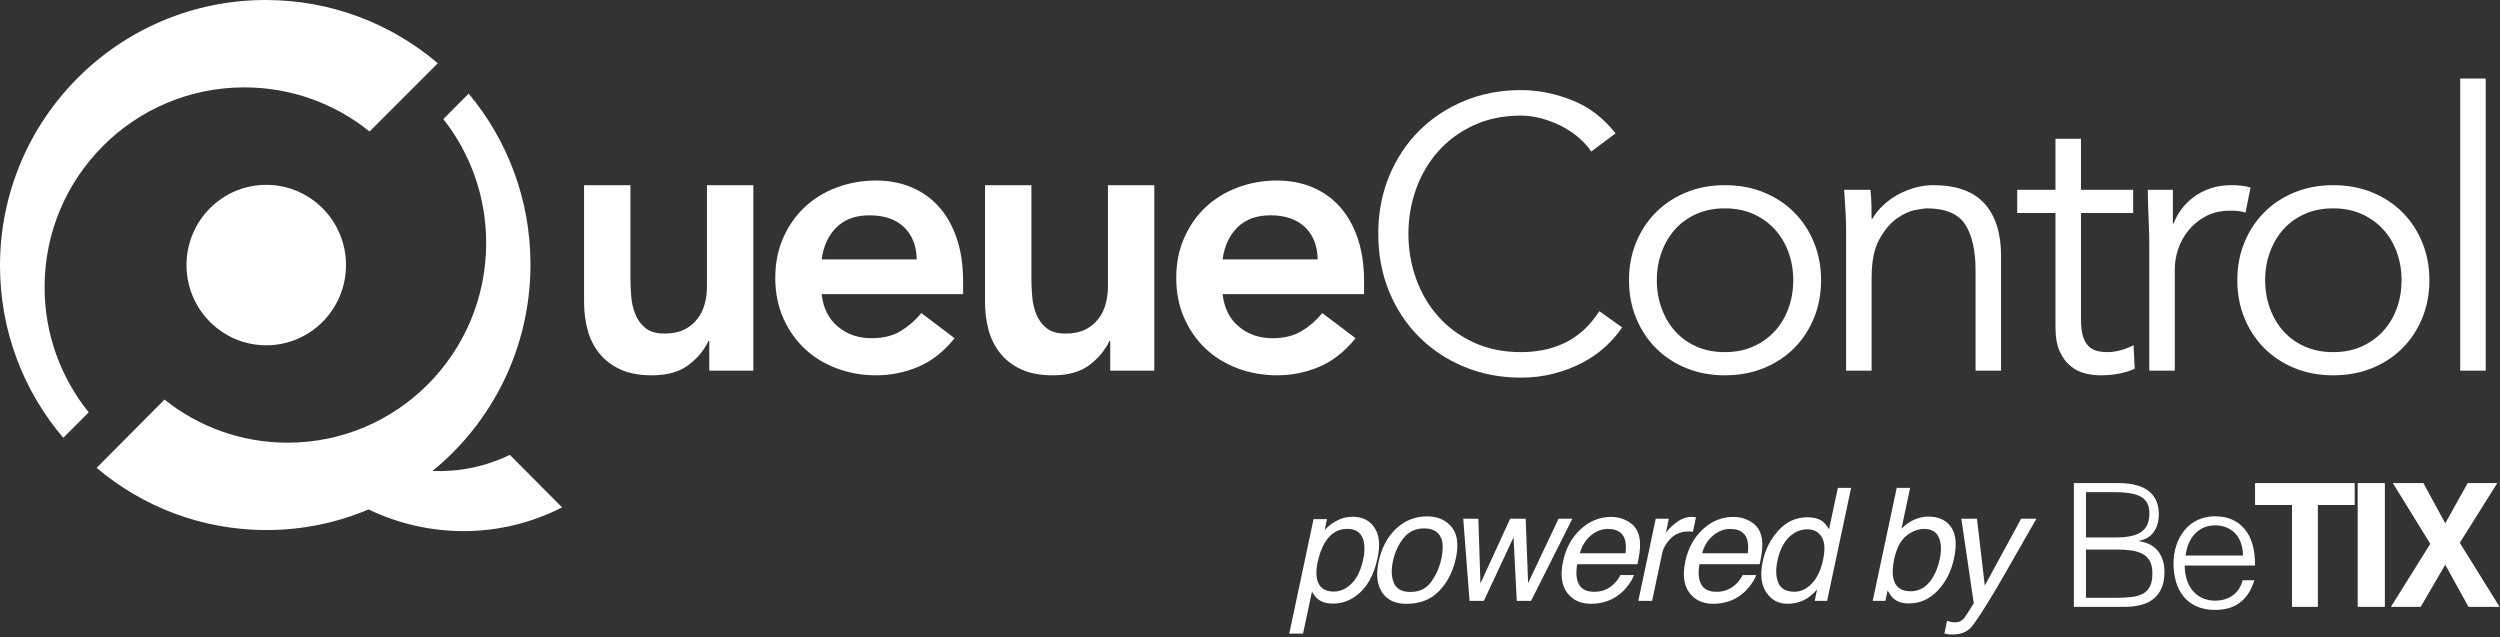
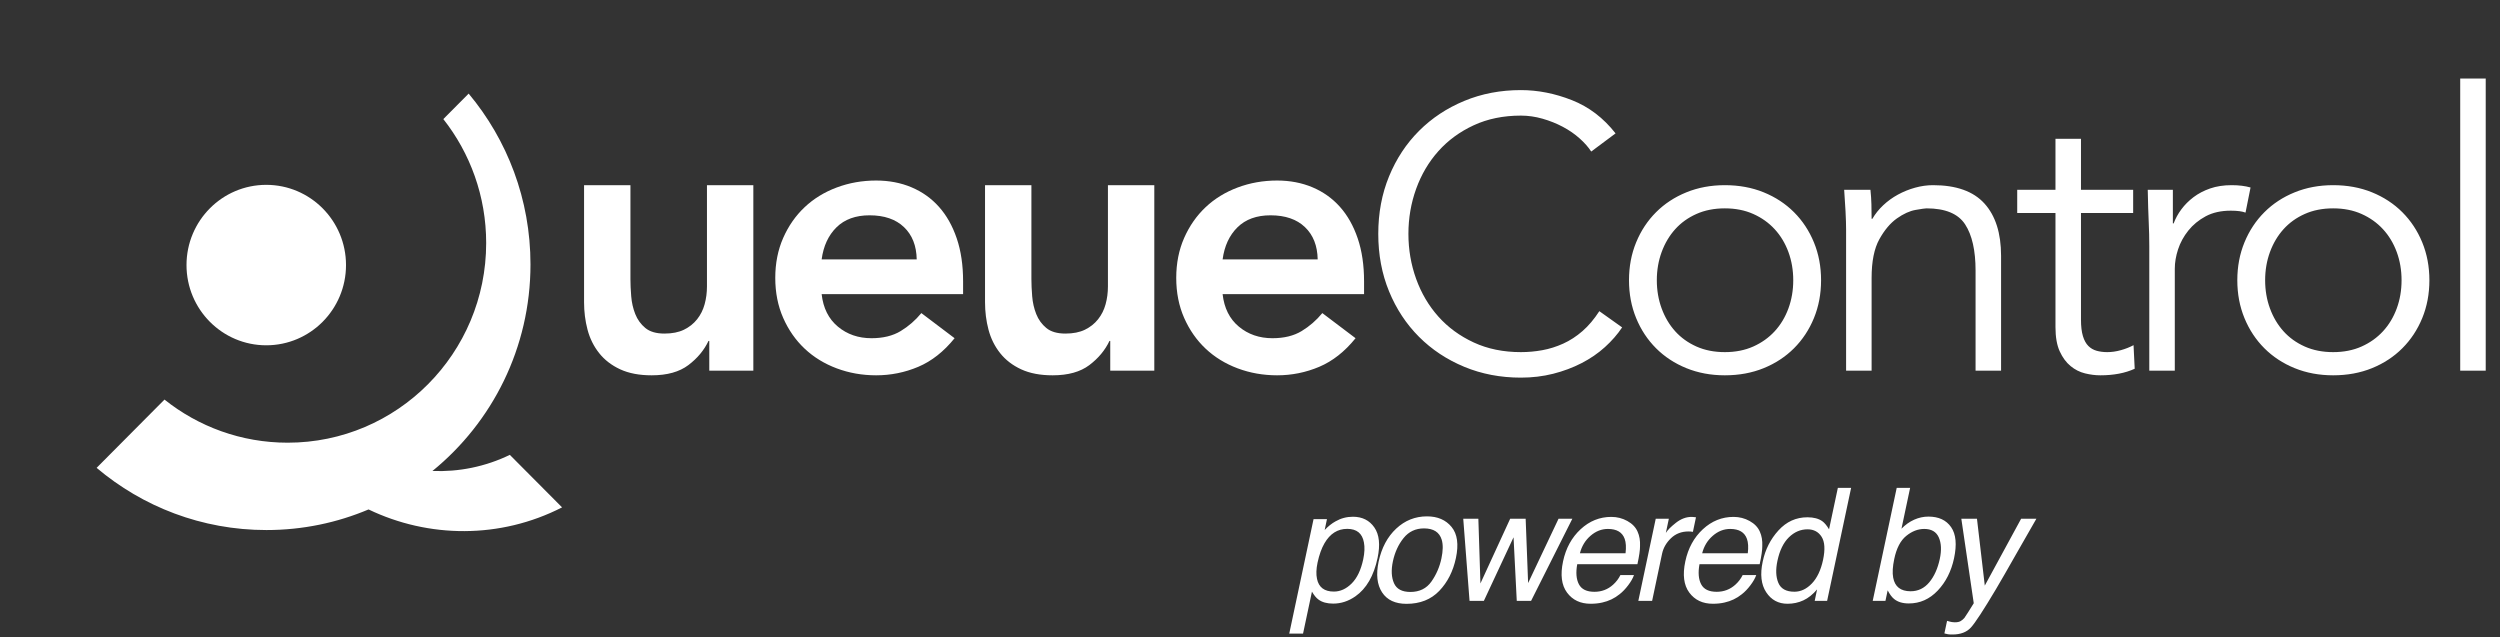
<svg xmlns="http://www.w3.org/2000/svg" width="828px" height="211px" viewBox="0 0 828 211" version="1.1">
  <rect x="0" y="0" width="828" height="211" fill="#333333" stroke="none" />
  <title>logo</title>
  <g id="logo" stroke="none" stroke-width="1" fill="none" fill-rule="evenodd">
    <g id="Group-2" transform="translate(193, 26)" fill="#FFFFFF" fill-rule="nonzero">
      <path d="M22.841,98.304 C27.961,98.304 32.014,97.173 35.001,94.912 C37.987,92.651 40.206,89.984 41.657,86.912 L41.657,86.912 L41.913,86.912 L41.913,96.768 L56.505,96.768 L56.505,35.328 L41.145,35.328 L41.145,68.864 C41.145,70.912 40.889,72.875 40.377,74.752 C39.865,76.629 39.033,78.293 37.881,79.744 C36.729,81.195 35.278,82.347 33.529,83.2 C31.779,84.053 29.625,84.48 27.065,84.48 C24.334,84.48 22.222,83.861 20.729,82.624 C19.235,81.387 18.126,79.851 17.401,78.016 C16.675,76.181 16.227,74.219 16.057,72.128 C15.886,70.037 15.801,68.139 15.801,66.432 L15.801,66.432 L15.801,35.328 L0.441,35.328 L0.441,74.112 C0.441,77.269 0.825,80.299 1.593,83.2 C2.361,86.101 3.641,88.683 5.433,90.944 C7.225,93.205 9.55,94.997 12.409,96.32 C15.267,97.643 18.745,98.304 22.841,98.304 Z M97.177,98.304 C102.041,98.304 106.692,97.365 111.129,95.488 C115.566,93.611 119.577,90.453 123.161,86.016 L123.161,86.016 L112.153,77.696 C110.19,80.085 107.908,82.069 105.305,83.648 C102.702,85.227 99.481,86.016 95.641,86.016 C91.289,86.016 87.577,84.736 84.505,82.176 C81.433,79.616 79.641,76.032 79.129,71.424 L79.129,71.424 L125.977,71.424 L125.977,67.2 C125.977,61.824 125.273,57.067 123.865,52.928 C122.457,48.789 120.494,45.312 117.977,42.496 C115.46,39.68 112.43,37.525 108.889,36.032 C105.348,34.539 101.444,33.792 97.177,33.792 C92.569,33.792 88.217,34.56 84.121,36.096 C80.025,37.632 76.484,39.808 73.497,42.624 C70.51,45.44 68.142,48.832 66.393,52.8 C64.644,56.768 63.769,61.184 63.769,66.048 C63.769,70.912 64.644,75.328 66.393,79.296 C68.142,83.264 70.51,86.656 73.497,89.472 C76.484,92.288 80.025,94.464 84.121,96 C88.217,97.536 92.569,98.304 97.177,98.304 Z M110.617,59.904 L79.129,59.904 C79.726,55.467 81.369,51.925 84.057,49.28 C86.745,46.635 90.393,45.312 95.001,45.312 C99.865,45.312 103.662,46.613 106.393,49.216 C109.124,51.819 110.532,55.381 110.617,59.904 L110.617,59.904 Z M155.642,98.304 C160.762,98.304 164.815,97.173 167.802,94.912 C170.788,92.651 173.007,89.984 174.458,86.912 L174.458,86.912 L174.714,86.912 L174.714,96.768 L189.306,96.768 L189.306,35.328 L173.946,35.328 L173.946,68.864 C173.946,70.912 173.69,72.875 173.178,74.752 C172.666,76.629 171.834,78.293 170.682,79.744 C169.53,81.195 168.079,82.347 166.33,83.2 C164.58,84.053 162.426,84.48 159.866,84.48 C157.135,84.48 155.023,83.861 153.53,82.624 C152.036,81.387 150.927,79.851 150.202,78.016 C149.476,76.181 149.028,74.219 148.858,72.128 C148.687,70.037 148.602,68.139 148.602,66.432 L148.602,66.432 L148.602,35.328 L133.242,35.328 L133.242,74.112 C133.242,77.269 133.626,80.299 134.394,83.2 C135.162,86.101 136.442,88.683 138.234,90.944 C140.026,93.205 142.351,94.997 145.21,96.32 C148.068,97.643 151.546,98.304 155.642,98.304 Z M229.978,98.304 C234.842,98.304 239.493,97.365 243.93,95.488 C248.368,93.611 252.378,90.453 255.962,86.016 L255.962,86.016 L244.954,77.696 C242.992,80.085 240.709,82.069 238.106,83.648 C235.504,85.227 232.282,86.016 228.442,86.016 C224.09,86.016 220.378,84.736 217.306,82.176 C214.234,79.616 212.442,76.032 211.93,71.424 L211.93,71.424 L258.778,71.424 L258.778,67.2 C258.778,61.824 258.074,57.067 256.666,52.928 C255.258,48.789 253.296,45.312 250.778,42.496 C248.261,39.68 245.232,37.525 241.69,36.032 C238.149,34.539 234.245,33.792 229.978,33.792 C225.37,33.792 221.018,34.56 216.922,36.096 C212.826,37.632 209.285,39.808 206.298,42.624 C203.312,45.44 200.944,48.832 199.194,52.8 C197.445,56.768 196.57,61.184 196.57,66.048 C196.57,70.912 197.445,75.328 199.194,79.296 C200.944,83.264 203.312,86.656 206.298,89.472 C209.285,92.288 212.826,94.464 216.922,96 C221.018,97.536 225.37,98.304 229.978,98.304 Z M243.418,59.904 L211.93,59.904 C212.528,55.467 214.17,51.925 216.858,49.28 C219.546,46.635 223.194,45.312 227.802,45.312 C232.666,45.312 236.464,46.613 239.194,49.216 C241.925,51.819 243.333,55.381 243.418,59.904 L243.418,59.904 Z" id="Queue" />
      <path d="M310.715,99.072 C314.47,99.072 318.032,98.645 321.403,97.792 C324.774,96.939 327.91,95.765 330.811,94.272 C333.712,92.779 336.294,91.008 338.555,88.96 C340.816,86.912 342.715,84.736 344.251,82.432 L344.251,82.432 L336.699,77.056 C334.992,79.701 333.136,81.899 331.131,83.648 C329.126,85.397 326.992,86.784 324.731,87.808 C322.47,88.832 320.166,89.557 317.819,89.984 C315.472,90.411 313.104,90.624 310.715,90.624 C304.912,90.624 299.707,89.557 295.099,87.424 C290.491,85.291 286.587,82.432 283.387,78.848 C280.187,75.264 277.734,71.104 276.027,66.368 C274.32,61.632 273.467,56.661 273.467,51.456 C273.467,46.251 274.32,41.28 276.027,36.544 C277.734,31.808 280.187,27.648 283.387,24.064 C286.587,20.48 290.491,17.621 295.099,15.488 C299.707,13.355 304.912,12.288 310.715,12.288 C313.104,12.288 315.494,12.629 317.883,13.312 C320.272,13.995 322.512,14.891 324.603,16 C326.694,17.109 328.55,18.389 330.171,19.84 C331.792,21.291 333.072,22.741 334.011,24.192 L334.011,24.192 L342.075,18.176 C338.064,13.056 333.243,9.387 327.611,7.168 C321.979,4.949 316.347,3.84 310.715,3.84 C303.974,3.84 297.723,5.035 291.963,7.424 C286.203,9.813 281.211,13.12 276.987,17.344 C272.763,21.568 269.456,26.581 267.067,32.384 C264.678,38.187 263.483,44.544 263.483,51.456 C263.483,58.368 264.678,64.725 267.067,70.528 C269.456,76.331 272.763,81.344 276.987,85.568 C281.211,89.792 286.203,93.099 291.963,95.488 C297.723,97.877 303.974,99.072 310.715,99.072 Z M378.267,98.304 C382.961,98.304 387.249,97.515 391.131,95.936 C395.014,94.357 398.363,92.16 401.179,89.344 C403.995,86.528 406.193,83.2 407.771,79.36 C409.35,75.52 410.139,71.339 410.139,66.816 C410.139,62.293 409.35,58.112 407.771,54.272 C406.193,50.432 403.995,47.104 401.179,44.288 C398.363,41.472 395.014,39.275 391.131,37.696 C387.249,36.117 382.961,35.328 378.267,35.328 C373.659,35.328 369.414,36.117 365.531,37.696 C361.649,39.275 358.299,41.472 355.483,44.288 C352.667,47.104 350.47,50.432 348.891,54.272 C347.313,58.112 346.523,62.293 346.523,66.816 C346.523,71.339 347.313,75.52 348.891,79.36 C350.47,83.2 352.667,86.528 355.483,89.344 C358.299,92.16 361.649,94.357 365.531,95.936 C369.414,97.515 373.659,98.304 378.267,98.304 Z M378.267,90.624 C374.769,90.624 371.633,90.005 368.859,88.768 C366.086,87.531 363.739,85.845 361.819,83.712 C359.899,81.579 358.406,79.061 357.339,76.16 C356.273,73.259 355.739,70.144 355.739,66.816 C355.739,63.488 356.273,60.373 357.339,57.472 C358.406,54.571 359.899,52.053 361.819,49.92 C363.739,47.787 366.086,46.101 368.859,44.864 C371.633,43.627 374.769,43.008 378.267,43.008 C381.766,43.008 384.902,43.627 387.675,44.864 C390.449,46.101 392.817,47.787 394.779,49.92 C396.742,52.053 398.257,54.571 399.323,57.472 C400.39,60.373 400.923,63.488 400.923,66.816 C400.923,70.144 400.39,73.259 399.323,76.16 C398.257,79.061 396.742,81.579 394.779,83.712 C392.817,85.845 390.449,87.531 387.675,88.768 C384.902,90.005 381.766,90.624 378.267,90.624 Z M426.876,96.768 L426.876,66.048 C426.876,60.587 427.729,56.32 429.436,53.248 C431.143,50.176 433.084,47.872 435.26,46.336 C437.436,44.8 439.505,43.861 441.468,43.52 C443.431,43.179 444.625,43.008 445.052,43.008 C451.281,43.008 455.548,44.779 457.852,48.32 C460.156,51.861 461.308,56.96 461.308,63.616 L461.308,63.616 L461.308,96.768 L469.756,96.768 L469.756,58.752 C469.756,51.243 467.921,45.461 464.252,41.408 C460.583,37.355 454.908,35.328 447.228,35.328 C445.265,35.328 443.281,35.605 441.276,36.16 C439.271,36.715 437.372,37.483 435.58,38.464 C433.788,39.445 432.167,40.619 430.716,41.984 C429.265,43.349 428.071,44.843 427.132,46.464 L427.132,46.464 L426.876,46.464 C426.876,44.843 426.855,43.243 426.812,41.664 C426.769,40.085 426.663,38.485 426.492,36.864 L426.492,36.864 L417.788,36.864 C417.959,39.083 418.108,41.429 418.236,43.904 C418.364,46.379 418.428,48.427 418.428,50.048 L418.428,50.048 L418.428,96.768 L426.876,96.768 Z M502.621,98.304 C507.058,98.304 510.855,97.579 514.013,96.128 L514.013,96.128 L513.629,88.32 C512.349,89.003 510.941,89.557 509.405,89.984 C507.869,90.411 506.375,90.624 504.925,90.624 C503.645,90.624 502.471,90.475 501.405,90.176 C500.338,89.877 499.421,89.344 498.653,88.576 C497.885,87.808 497.287,86.72 496.861,85.312 C496.434,83.904 496.221,82.091 496.221,79.872 L496.221,79.872 L496.221,44.544 L513.501,44.544 L513.501,36.864 L496.221,36.864 L496.221,19.968 L487.773,19.968 L487.773,36.864 L475.101,36.864 L475.101,44.544 L487.773,44.544 L487.773,82.304 C487.773,85.632 488.242,88.32 489.181,90.368 C490.119,92.416 491.314,94.037 492.765,95.232 C494.215,96.427 495.815,97.237 497.565,97.664 C499.314,98.091 500.999,98.304 502.621,98.304 Z M527.293,96.768 L527.293,62.976 C527.293,60.928 527.656,58.795 528.381,56.576 C529.106,54.357 530.237,52.288 531.773,50.368 C533.309,48.448 535.229,46.869 537.533,45.632 C539.837,44.395 542.61,43.776 545.853,43.776 C547.986,43.776 549.608,43.989 550.717,44.416 L550.717,44.416 L552.381,36.096 C550.589,35.584 548.498,35.328 546.109,35.328 C543.464,35.328 541.096,35.691 539.005,36.416 C536.914,37.141 535.08,38.101 533.501,39.296 C531.922,40.491 530.578,41.835 529.469,43.328 C528.36,44.821 527.506,46.379 526.909,48 L526.909,48 L526.653,48 L526.653,36.864 L518.333,36.864 C518.418,41.216 518.525,44.757 518.653,47.488 C518.781,50.219 518.845,52.907 518.845,55.552 L518.845,55.552 L518.845,96.768 L527.293,96.768 Z M579.742,98.304 C584.435,98.304 588.723,97.515 592.606,95.936 C596.488,94.357 599.838,92.16 602.654,89.344 C605.47,86.528 607.667,83.2 609.246,79.36 C610.824,75.52 611.614,71.339 611.614,66.816 C611.614,62.293 610.824,58.112 609.246,54.272 C607.667,50.432 605.47,47.104 602.654,44.288 C599.838,41.472 596.488,39.275 592.606,37.696 C588.723,36.117 584.435,35.328 579.742,35.328 C575.134,35.328 570.888,36.117 567.006,37.696 C563.123,39.275 559.774,41.472 556.958,44.288 C554.142,47.104 551.944,50.432 550.366,54.272 C548.787,58.112 547.998,62.293 547.998,66.816 C547.998,71.339 548.787,75.52 550.366,79.36 C551.944,83.2 554.142,86.528 556.958,89.344 C559.774,92.16 563.123,94.357 567.006,95.936 C570.888,97.515 575.134,98.304 579.742,98.304 Z M579.742,90.624 C576.243,90.624 573.107,90.005 570.334,88.768 C567.56,87.531 565.214,85.845 563.294,83.712 C561.374,81.579 559.88,79.061 558.814,76.16 C557.747,73.259 557.214,70.144 557.214,66.816 C557.214,63.488 557.747,60.373 558.814,57.472 C559.88,54.571 561.374,52.053 563.294,49.92 C565.214,47.787 567.56,46.101 570.334,44.864 C573.107,43.627 576.243,43.008 579.742,43.008 C583.24,43.008 586.376,43.627 589.15,44.864 C591.923,46.101 594.291,47.787 596.254,49.92 C598.216,52.053 599.731,54.571 600.798,57.472 C601.864,60.373 602.398,63.488 602.398,66.816 C602.398,70.144 601.864,73.259 600.798,76.16 C599.731,79.061 598.216,81.579 596.254,83.712 C594.291,85.845 591.923,87.531 589.15,88.768 C586.376,90.005 583.24,90.624 579.742,90.624 Z M630.27,96.768 L630.27,0 L621.822,0 L621.822,96.768 L630.27,96.768 Z" id="Control" />
    </g>
    <g id="Group" transform="translate(427, 160)" fill="#FFFFFF">
      <path d="M4.57,49.842 L7.516,35.953 C8.243,37.189 8.963,38.061 9.674,38.568 C10.876,39.465 12.501,39.914 14.549,39.914 C17.156,39.914 19.61,39.11 21.912,37.502 C25.551,34.963 27.997,30.731 29.25,24.807 C30.181,20.423 29.826,17.05 28.184,14.688 C26.542,12.327 24.18,11.146 21.1,11.146 C19.018,11.146 17.096,11.654 15.336,12.67 C14.1,13.347 12.898,14.303 11.73,15.539 L11.73,15.539 L12.492,11.934 L8.049,11.934 L1.56319402e-13,49.842 L4.57,49.842 Z M14.777,35.928 C11.629,35.928 9.767,34.523 9.191,31.713 C8.87,30.24 8.929,28.454 9.369,26.355 C9.928,23.749 10.698,21.599 11.68,19.906 C13.525,16.741 16.03,15.158 19.195,15.158 C22.344,15.158 24.189,16.656 24.73,19.652 C25.035,21.21 24.959,23.072 24.502,25.238 C23.74,28.793 22.462,31.463 20.668,33.249 C18.874,35.035 16.91,35.928 14.777,35.928 Z M38.844,39.99 C43.33,39.99 46.944,38.56 49.686,35.699 C52.428,32.839 54.265,29.216 55.196,24.832 C56.16,20.296 55.682,16.859 53.761,14.523 C51.84,12.188 49.127,11.02 45.623,11.02 C41.713,11.02 38.311,12.374 35.416,15.082 C32.522,17.79 30.584,21.43 29.602,26 C28.705,30.266 29.086,33.664 30.744,36.194 C32.403,38.725 35.103,39.99 38.844,39.99 Z M40.114,36.055 C37.354,36.055 35.547,35.09 34.693,33.16 C33.838,31.23 33.715,28.818 34.324,25.924 C34.968,22.911 36.148,20.338 37.866,18.205 C39.585,16.072 41.84,15.006 44.633,15.006 C47.782,15.006 49.737,16.258 50.498,18.764 C50.972,20.355 50.938,22.42 50.397,24.959 C49.804,27.769 48.7,30.321 47.083,32.614 C45.467,34.908 43.144,36.055 40.114,36.055 Z M64.46,39 L74.286,17.951 L75.352,39 L80.1,39 L93.76,11.807 L89.19,11.807 L79.11,33.109 L78.297,11.807 L73.169,11.807 L63.317,33.236 L62.631,11.807 L57.629,11.807 L59.711,39 L64.46,39 Z M99.825,39.965 C101.213,39.965 102.491,39.829 103.659,39.559 C105.809,39.085 107.722,38.171 109.397,36.816 C110.396,36.038 111.357,35.035 112.279,33.808 C113.202,32.58 113.832,31.467 114.171,30.469 L114.171,30.469 L109.677,30.469 C109.084,31.671 108.28,32.729 107.265,33.643 C105.521,35.217 103.456,36.004 101.069,36.004 C98.513,36.004 96.799,35.17 95.928,33.503 C95.056,31.836 94.874,29.622 95.382,26.863 L95.382,26.863 L115.313,26.863 C115.906,24.121 116.194,22.124 116.177,20.871 C116.261,19.043 115.99,17.443 115.364,16.072 C114.738,14.633 113.612,13.461 111.987,12.556 C110.362,11.65 108.585,11.197 106.655,11.197 C102.83,11.197 99.444,12.56 96.499,15.285 C93.554,18.01 91.615,21.557 90.684,25.924 C89.737,30.359 90.177,33.808 92.005,36.271 C93.833,38.733 96.44,39.965 99.825,39.965 Z M111.378,23.232 L96.27,23.232 C96.863,20.896 98.031,18.971 99.774,17.456 C101.518,15.941 103.439,15.184 105.538,15.184 C108.466,15.184 110.32,16.284 111.098,18.484 C111.522,19.669 111.615,21.252 111.378,23.232 L111.378,23.232 Z M120.185,39 L123.485,23.359 C123.909,21.43 124.895,19.724 126.443,18.243 C127.992,16.762 129.918,16.021 132.22,16.021 C132.491,16.021 132.736,16.03 132.956,16.047 C133.176,16.064 133.422,16.098 133.693,16.148 L133.693,16.148 L134.708,11.324 C134.234,11.273 133.896,11.24 133.693,11.223 C133.489,11.206 133.346,11.197 133.261,11.197 C131.45,11.197 129.71,11.853 128.043,13.165 C126.376,14.477 125.271,15.59 124.73,16.504 L124.73,16.504 L125.72,11.807 L121.378,11.807 L115.614,39 L120.185,39 Z M140.316,39.965 C141.704,39.965 142.982,39.829 144.15,39.559 C146.3,39.085 148.212,38.171 149.888,36.816 C150.887,36.038 151.847,35.035 152.77,33.808 C153.692,32.58 154.323,31.467 154.662,30.469 L154.662,30.469 L150.167,30.469 C149.575,31.671 148.771,32.729 147.755,33.643 C146.012,35.217 143.947,36.004 141.56,36.004 C139.004,36.004 137.29,35.17 136.418,33.503 C135.547,31.836 135.365,29.622 135.872,26.863 L135.872,26.863 L155.804,26.863 C156.397,24.121 156.684,22.124 156.667,20.871 C156.752,19.043 156.481,17.443 155.855,16.072 C155.229,14.633 154.103,13.461 152.478,12.556 C150.853,11.65 149.076,11.197 147.146,11.197 C143.32,11.197 139.935,12.56 136.99,15.285 C134.044,18.01 132.106,21.557 131.175,25.924 C130.227,30.359 130.667,33.808 132.496,36.271 C134.324,38.733 136.93,39.965 140.316,39.965 Z M151.869,23.232 L136.761,23.232 C137.354,20.896 138.522,18.971 140.265,17.456 C142.009,15.941 143.93,15.184 146.029,15.184 C148.957,15.184 150.811,16.284 151.589,18.484 C152.012,19.669 152.106,21.252 151.869,23.232 L151.869,23.232 Z M165.017,39.965 C166.896,39.965 168.644,39.592 170.26,38.848 C171.877,38.103 173.396,36.893 174.818,35.217 L174.818,35.217 L174.031,39 L178.144,39 L186.092,1.574 L181.699,1.574 L178.779,15.311 C178.017,14.041 177.281,13.152 176.57,12.645 C175.351,11.764 173.701,11.324 171.619,11.324 C167.861,11.324 164.662,12.776 162.021,15.679 C159.381,18.582 157.646,22.014 156.816,25.975 C155.902,30.206 156.283,33.596 157.959,36.144 C159.634,38.691 161.987,39.965 165.017,39.965 Z M167.302,35.979 C164.577,35.979 162.804,34.997 161.983,33.033 C161.162,31.07 161.065,28.632 161.691,25.721 C162.419,22.301 163.684,19.712 165.487,17.951 C167.29,16.191 169.342,15.311 171.644,15.311 C173.709,15.311 175.267,16.136 176.316,17.786 C177.366,19.437 177.526,21.98 176.799,25.416 C176.071,28.818 174.835,31.429 173.092,33.249 C171.348,35.069 169.418,35.979 167.302,35.979 Z M205.203,39.863 C208.894,39.863 212.084,38.441 214.776,35.598 C217.467,32.754 219.27,29.182 220.184,24.883 C221.149,20.346 220.823,16.914 219.206,14.587 C217.59,12.259 215.089,11.096 211.703,11.096 C210.078,11.096 208.5,11.438 206.968,12.124 C205.436,12.81 204.035,13.804 202.766,15.107 L202.766,15.107 L205.635,1.574 L201.192,1.574 L193.244,39 L197.459,39 L198.196,35.521 C198.873,36.825 199.575,37.773 200.303,38.365 C201.505,39.364 203.138,39.863 205.203,39.863 Z M205.787,35.826 C202.504,35.826 200.582,34.328 200.024,31.332 C199.719,29.741 199.838,27.667 200.379,25.111 C201.124,21.574 202.444,19.035 204.34,17.494 C206.236,15.954 208.225,15.184 210.307,15.184 C212.694,15.184 214.302,16.123 215.131,18.002 C215.961,19.881 216.071,22.251 215.461,25.111 C214.767,28.327 213.599,30.917 211.957,32.881 C210.315,34.844 208.259,35.826 205.787,35.826 Z M219.672,50.146 C222.313,50.146 224.336,49.385 225.741,47.861 C227.146,46.338 229.913,42.106 234.044,35.166 C235.787,32.221 237.979,28.412 240.62,23.74 C244.157,17.528 246.434,13.55 247.45,11.807 L247.45,11.807 L242.397,11.807 L230.362,33.947 L227.772,11.807 L222.592,11.807 L226.706,39.787 C226.333,40.396 225.753,41.327 224.966,42.58 C224.179,43.833 223.726,44.527 223.608,44.662 C223.253,45.068 222.846,45.411 222.389,45.69 C221.932,45.97 221.281,46.109 220.434,46.109 C220.163,46.109 219.854,46.084 219.507,46.033 C219.16,45.982 218.614,45.847 217.87,45.627 L217.87,45.627 L216.981,49.791 C217.455,49.926 217.861,50.02 218.2,50.07 C218.538,50.121 219.029,50.146 219.672,50.146 Z" id="poweredby" fill-rule="nonzero" />
-       <path d="M263.869,38 L273.553,38 C275.643,38 277.462,37.907 279.011,37.72 C280.56,37.534 281.838,37.152 282.846,36.573 C283.853,35.995 284.609,35.175 285.113,34.112 C285.617,33.049 285.869,31.641 285.869,29.888 C285.869,28.21 285.589,26.858 285.029,25.832 C284.469,24.807 283.667,24.014 282.622,23.455 C281.577,22.895 280.327,22.513 278.871,22.308 C277.416,22.103 275.792,22 274.001,22 L263.869,22 L263.869,38 Z M263.869,18 L273.902,18 C275.963,18 277.694,17.827 279.094,17.481 C280.494,17.135 281.621,16.625 282.477,15.952 C283.332,15.279 283.945,14.452 284.314,13.471 C284.684,12.49 284.869,11.365 284.869,10.096 C284.869,8.788 284.655,7.683 284.227,6.779 C283.799,5.875 283.119,5.144 282.185,4.587 C281.252,4.029 280.037,3.625 278.539,3.375 C277.042,3.125 275.205,3 273.027,3 L263.869,3 L263.869,18 Z M259.869,41 L259.869,0 L274.613,0 C276.995,0 279.037,0.247 280.738,0.74 C282.439,1.234 283.829,1.936 284.906,2.847 C285.984,3.758 286.768,4.85 287.26,6.122 C287.751,7.393 287.997,8.788 287.997,10.307 C287.997,11.75 287.808,12.993 287.43,14.037 C287.052,15.081 286.56,15.954 285.956,16.656 C285.351,17.359 284.661,17.909 283.886,18.308 C283.111,18.706 282.307,18.981 281.475,19.133 L281.475,19.247 C284.311,19.665 286.419,20.785 287.799,22.607 C289.179,24.429 289.869,26.707 289.869,29.44 C289.869,31.566 289.538,33.369 288.876,34.85 C288.215,36.331 287.298,37.526 286.126,38.438 C284.954,39.349 283.545,40.003 281.901,40.402 C280.256,40.801 278.47,41 276.542,41 L259.869,41 Z M315.869,24 C315.869,22.616 315.672,21.313 315.278,20.093 C314.885,18.872 314.304,17.816 313.536,16.923 C312.767,16.031 311.803,15.321 310.641,14.792 C309.479,14.264 308.149,14 306.65,14 C305.151,14 303.83,14.273 302.687,14.82 C301.544,15.366 300.569,16.095 299.764,17.005 C298.958,17.916 298.311,18.973 297.824,20.175 C297.337,21.377 297.018,22.652 296.869,24 L315.869,24 Z M296.577,27.295 C296.577,28.885 296.789,30.389 297.214,31.809 C297.639,33.228 298.266,34.458 299.097,35.499 C299.927,36.54 300.98,37.373 302.255,37.997 C303.529,38.622 304.997,38.934 306.658,38.934 C308.937,38.934 310.887,38.347 312.51,37.174 C314.132,36.001 315.213,34.335 315.754,32.178 L319.636,32.178 C319.211,33.578 318.651,34.875 317.956,36.067 C317.26,37.259 316.391,38.3 315.348,39.19 C314.306,40.079 313.07,40.77 311.64,41.262 C310.211,41.754 308.55,42 306.658,42 C304.263,42 302.197,41.603 300.458,40.808 C298.72,40.013 297.291,38.925 296.171,37.543 C295.051,36.161 294.22,34.534 293.68,32.66 C293.139,30.787 292.869,28.771 292.869,26.614 C292.869,24.456 293.187,22.431 293.825,20.538 C294.462,18.646 295.37,16.99 296.548,15.571 C297.726,14.151 299.164,13.034 300.864,12.221 C302.564,11.407 304.495,11 306.658,11 C310.791,11 314.035,12.391 316.391,15.173 C318.748,17.955 319.906,21.996 319.868,27.295 L296.577,27.295 Z M352.869,0 L352.869,7.26 L340.68,7.26 L340.68,41 L332.112,41 L332.112,7.26 L319.869,7.26 L319.869,0 L352.869,0 Z M362.869,41 L353.869,41 L353.869,0 L362.869,0 L362.869,41 Z M374.722,41 L364.869,41 L377.914,20.111 L365.502,0 L375.63,0 L382.869,13.324 L390.3,0 L400.098,0 L387.685,19.777 L400.869,41 L390.575,41 L382.869,27.037 L374.722,41 Z" id="BeTIX" />
    </g>
    <g id="Group-3" fill="#FFFFFF">
      <path d="M155.22,31.001 C167.999,46.295 175.696,66.03 175.696,87.573 C175.696,115.202 163.036,139.855 143.233,155.985 C151.881,156.329 160.676,154.611 168.852,150.649 L168.852,150.649 L186.16,168.042 C165.598,178.57 141.889,178.25 122.065,168.726 C111.66,173.123 100.231,175.551 88.238,175.551 C66.822,175.551 47.204,167.808 32,154.952 L54.478,132.341 C65.688,141.281 79.865,146.619 95.282,146.619 C131.589,146.619 161.022,117.011 161.022,80.488 C161.022,64.98 155.715,50.719 146.83,39.441 L155.22,31.001 Z M88.185,61.221 C102.772,61.221 114.598,73.117 114.598,87.791 C114.598,102.466 102.772,114.362 88.185,114.362 C73.597,114.362 61.771,102.466 61.771,87.791 C61.771,73.117 73.597,61.221 88.185,61.221 Z" id="Combined-Shape" />
-       <path d="M88.002,0 C109.744,0 129.645,7.885 145,20.951 L122.393,43.557 C111.047,34.414 96.62,28.94 80.915,28.94 C44.381,28.94 14.765,58.556 14.765,95.089 C14.765,110.795 20.239,125.223 29.383,136.569 L20.951,145 C7.885,129.645 0,109.744 0,88.002 C0,39.4 39.4,0 88.002,0 Z" id="Combined-Shape" />
    </g>
  </g>
</svg>